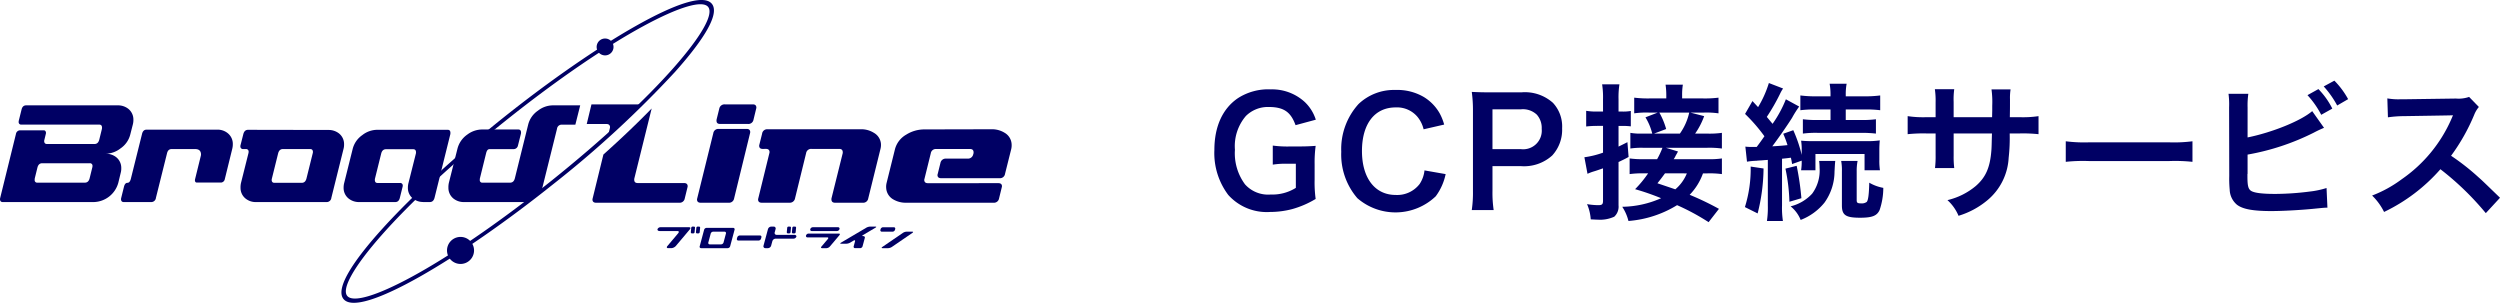
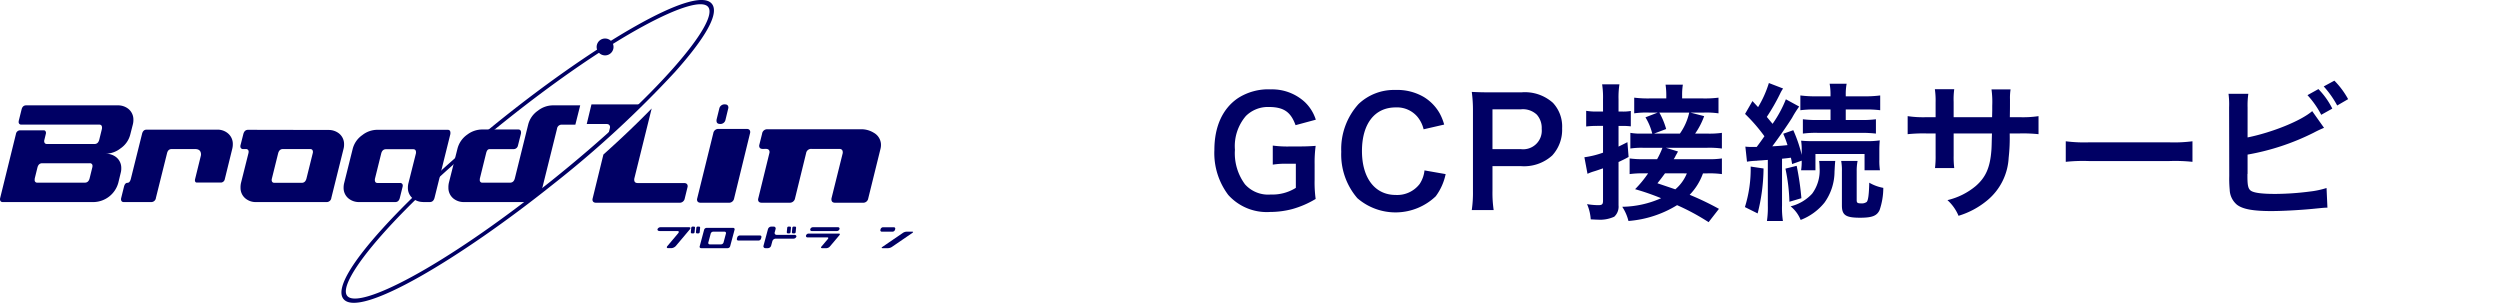
<svg xmlns="http://www.w3.org/2000/svg" width="355" height="43" viewBox="0 0 355 43">
  <defs>
    <style>.a{fill:#000064;}</style>
  </defs>
  <title>logo_gcp_01</title>
  <path class="a" d="M186.676,25.521a17.347,17.347,0,0,0,.147,2.729,13.329,13.329,0,0,1-3.359,1.449,12.431,12.431,0,0,1-3.087.399,7.35,7.35,0,0,1-5.963-2.415,9.865,9.865,0,0,1-1.973-6.383c0-3.338,1.176-5.9,3.359-7.37a7.956,7.956,0,0,1,4.66-1.239A6.859,6.859,0,0,1,185.291,14.498a5.917,5.917,0,0,1,1.553,2.499l-2.876.777c-.692-1.911-1.7-2.583-3.863-2.583a4.436,4.436,0,0,0-3.191,1.281,6.572,6.572,0,0,0-1.554,4.787,7.411,7.411,0,0,0,1.428,4.913,4.395,4.395,0,0,0,3.653,1.449,6.265,6.265,0,0,0,3.569-.945V23.253H182.876a11.491,11.491,0,0,0-2.142.126v-2.708a15.669,15.669,0,0,0,2.52.126h1.092c.966,0,1.574-.021,2.478-.084a17.661,17.661,0,0,0-.147,2.604Z" />
  <path class="a" d="M205.281,24.723a8.015,8.015,0,0,1-1.406,3.149,8.278,8.278,0,0,1-11.128.273,9.481,9.481,0,0,1-2.288-6.593,9.504,9.504,0,0,1,2.456-6.782,7.295,7.295,0,0,1,5.249-1.995,7.418,7.418,0,0,1,4.031,1.008,6.438,6.438,0,0,1,2.226,2.289,7.464,7.464,0,0,1,.651,1.617l-2.919.672a4.375,4.375,0,0,0-.903-1.806,3.8,3.8,0,0,0-3.064-1.302c-2.982,0-4.787,2.331-4.787,6.194,0,3.842,1.848,6.236,4.787,6.236a4.009,4.009,0,0,0,3.4-1.554,4.283,4.283,0,0,0,.693-1.932Z" />
  <path class="a" d="M208.992,29.825a17.091,17.091,0,0,0,.168-2.708V15.758a19.099,19.099,0,0,0-.168-2.708c.902.042,1.553.063,2.666.063h4.389a5.962,5.962,0,0,1,4.472,1.491,4.911,4.911,0,0,1,1.302,3.611,5.391,5.391,0,0,1-1.406,3.863,5.951,5.951,0,0,1-4.473,1.512h-4.01v3.506a16.81,16.81,0,0,0,.168,2.729Zm6.949-8.65a2.642,2.642,0,0,0,2.981-2.876,2.836,2.836,0,0,0-.692-2.016,2.868,2.868,0,0,0-2.289-.756h-4.01v5.648Z" />
  <path class="a" d="M227.628,14.12a12.133,12.133,0,0,0-.126-2.142h2.457a12.003,12.003,0,0,0-.127,2.121v1.743h.567a6.14,6.14,0,0,0,1.176-.084v2.184a10.347,10.347,0,0,0-1.155-.063H229.832v2.939c.379-.189.609-.294,1.26-.63l.168,2.1c-.608.336-.84.441-1.428.714v6.152a1.937,1.937,0,0,1-.608,1.617,4.819,4.819,0,0,1-2.352.42c-.294,0-.504-.021-.987-.043a6.53,6.53,0,0,0-.524-2.162,9.554,9.554,0,0,0,1.596.147c.546,0,.672-.126.672-.63V23.904c-.44.147-.944.336-1.323.441a6.684,6.684,0,0,0-.881.336l-.441-2.352a12.944,12.944,0,0,0,2.646-.651v-3.8h-.86a12.721,12.721,0,0,0-1.533.084V15.737a9.047,9.047,0,0,0,1.554.105h.84Zm14.991,17.427a31.683,31.683,0,0,0-4.473-2.415,15.438,15.438,0,0,1-6.907,2.247,6.424,6.424,0,0,0-.882-2.016,14.033,14.033,0,0,0,5.521-1.218,34.163,34.163,0,0,0-3.695-1.281,15.733,15.733,0,0,0,1.848-2.247h-.608a12.893,12.893,0,0,0-2.016.105V22.497a12.856,12.856,0,0,0,2.036.105h1.869a11.33,11.33,0,0,0,.756-1.617h-2.75a10.677,10.677,0,0,0-1.807.105V18.865a8.188,8.188,0,0,0,1.68.105h1.428a8.124,8.124,0,0,0-.965-2.31l1.742-.672h-1.218a11.99,11.99,0,0,0-2.12.105V13.868a16.366,16.366,0,0,0,2.372.105h2.184V13.511a10.907,10.907,0,0,0-.104-1.491h2.456a8.809,8.809,0,0,0-.104,1.47v.483h2.812a15.495,15.495,0,0,0,2.352-.105v2.226a12.13,12.13,0,0,0-2.12-.105h-1.868l1.952.504A10.492,10.492,0,0,1,240.709,18.97h1.658a12.905,12.905,0,0,0,2.142-.105v2.226a13.222,13.222,0,0,0-2.142-.105h-5.816l1.723.525c-.105.21-.105.21-.336.609a2.585,2.585,0,0,1-.273.483h4.787a12.049,12.049,0,0,0,2.058-.105V24.723a12.857,12.857,0,0,0-2.036-.105h-.651a8.478,8.478,0,0,1-1.89,3.044,39.97,39.97,0,0,1,4.157,1.995ZM238.546,18.97a8.186,8.186,0,0,0,1.323-2.981H235.627a10.501,10.501,0,0,1,.967,2.331l-1.723.651Zm-2.12,5.648c-.336.462-.504.693-1.071,1.407,1.743.588,1.743.588,2.54.861a5.835,5.835,0,0,0,1.639-2.268Z" />
  <path class="a" d="M250.424,23.925a26.781,26.781,0,0,1-.84,6.382l-1.807-.902a18.189,18.189,0,0,0,.819-5.753Zm-2.583-3.107a5.226,5.226,0,0,0,.86.042h.756c.609-.819.609-.819,1.092-1.512a23.766,23.766,0,0,0-2.75-3.17l1.05-1.827.798.861a15.11,15.11,0,0,0,1.533-3.422l2.016.777a5.226,5.226,0,0,0-.441.777,28.223,28.223,0,0,1-1.869,3.254c.399.483.504.609.819.987a16.761,16.761,0,0,0,1.89-3.485l1.89,1.029a14.593,14.593,0,0,0-1.008,1.596c-.672,1.071-1.974,2.939-2.813,4.052,1.176-.063,1.533-.105,2.162-.168a14.754,14.754,0,0,0-.608-1.617l1.428-.504a19.748,19.748,0,0,1,1.196,3.506V21.489a8.46,8.46,0,0,0-.084-1.512,17.506,17.506,0,0,0,1.891.063h7.264a12.39,12.39,0,0,0,2.016-.105,14.756,14.756,0,0,0-.062,1.491v1.26a9.398,9.398,0,0,0,.084,1.491h-2.184V21.867H257.793V24.177h-2.037a7.927,7.927,0,0,0,.084-1.365l-1.364.483c-.063-.441-.104-.609-.168-.903-.462.063-.63.084-1.26.147v6.635a12.356,12.356,0,0,0,.126,2.205h-2.268a13.208,13.208,0,0,0,.126-2.205V22.707q-.535.031-.819.063-.63.032-.818.063a9.161,9.161,0,0,0-1.322.126Zm7.286,2.729a39.468,39.468,0,0,1,.672,4.598l-1.701.504a25.786,25.786,0,0,0-.566-4.703Zm5.479-.693c-.042.399-.042.399-.104,1.512a7.609,7.609,0,0,1-1.428,4.409,8.056,8.056,0,0,1-3.381,2.456,4.715,4.715,0,0,0-1.428-1.931,6.122,6.122,0,0,0,3.065-1.806,5.523,5.523,0,0,0,1.05-3.674,7.39,7.39,0,0,0-.062-.966Zm-2.667-7.307a15.572,15.572,0,0,0-2.288.105V13.553a16.762,16.762,0,0,0,2.331.126h1.952v-.21a8.534,8.534,0,0,0-.126-1.575h2.414a8.169,8.169,0,0,0-.125,1.596v.189h2.561a16.772,16.772,0,0,0,2.331-.126v2.1a15.263,15.263,0,0,0-2.268-.105h-2.624v1.491h2.141a14.756,14.756,0,0,0,2.143-.105V18.97a17.347,17.347,0,0,0-2.121-.105h-6.131a14.087,14.087,0,0,0-2.121.105V16.933a14.576,14.576,0,0,0,2.143.105h1.784V15.548Zm5.838,7.307a7.44,7.44,0,0,0-.127,1.491v4.094c0,.357.127.441.631.441a1.17,1.17,0,0,0,.797-.21c.211-.252.315-1.05.357-2.729a6.045,6.045,0,0,0,1.994.735,9.845,9.845,0,0,1-.524,3.149c-.378.818-1.05,1.092-2.771,1.092-2.036,0-2.583-.357-2.583-1.743V24.345a7.25,7.25,0,0,0-.104-1.491Z" />
  <path class="a" d="M282.877,16.639l.021-.945v-.672a13.362,13.362,0,0,0-.105-2.331h2.709a7.799,7.799,0,0,0-.084,1.407c0,1.281,0,1.281-.021,2.541h1.344a14.915,14.915,0,0,0,2.73-.147V19.054a21.372,21.372,0,0,0-2.688-.105H285.376a25.322,25.322,0,0,1-.147,3.464,8.403,8.403,0,0,1-3.023,6.026,11.651,11.651,0,0,1-4.094,2.204,6.238,6.238,0,0,0-1.574-2.225,9.752,9.752,0,0,0,4.01-1.995c1.428-1.239,2.037-2.625,2.226-5.039.042-.483.042-.987.084-2.436H277.418v3.149a13.005,13.005,0,0,0,.084,1.764h-2.729a13.912,13.912,0,0,0,.084-1.806V18.949h-1.281a21.353,21.353,0,0,0-2.688.105V16.492a14.897,14.897,0,0,0,2.729.147h1.239V14.54a11.181,11.181,0,0,0-.105-1.869h2.75a10.498,10.498,0,0,0-.084,1.806V16.639Z" />
  <path class="a" d="M293.338,20.062a20.609,20.609,0,0,0,3.4.147h11.191a20.623,20.623,0,0,0,3.401-.147v2.918a23.058,23.058,0,0,0-3.423-.105H296.76a23.041,23.041,0,0,0-3.422.105Z" />
  <path class="a" d="M319.156,19.516c3.506-.714,7.58-2.352,9.176-3.737l1.68,2.373a15.725,15.725,0,0,0-1.471.693,34,34,0,0,1-9.385,3.107v2.708a.16.16,0,0,1-.021.063v.273c0,1.218.084,1.701.379,1.995.356.378,1.553.546,3.59.546a39.609,39.609,0,0,0,4.871-.336,12.405,12.405,0,0,0,2.394-.504l.126,2.792c-.42,0-.566.021-2.078.168-1.68.168-4.305.314-5.879.314-2.625,0-4.074-.272-4.893-.902a2.906,2.906,0,0,1-1.029-2.142,16.095,16.095,0,0,1-.062-1.932l-.021-9.742a11.358,11.358,0,0,0-.084-1.932h2.814a11.685,11.685,0,0,0-.105,1.953Zm10.057-6.866a10.883,10.883,0,0,1,1.975,2.771l-1.575.882a12.824,12.824,0,0,0-1.952-2.792Zm2.667,2.331a13.552,13.552,0,0,0-1.911-2.708l1.512-.819a11.702,11.702,0,0,1,1.953,2.625Z" />
-   <path class="a" d="M352.984,30.266A40.299,40.299,0,0,0,346.539,24.03a24.962,24.962,0,0,1-8,6.068,8.426,8.426,0,0,0-1.7-2.331,17.352,17.352,0,0,0,4.199-2.31,20.231,20.231,0,0,0,7.055-8.545l.231-.546c-.336.021-.336.021-6.95.126a16.527,16.527,0,0,0-2.288.168l-.084-2.688a9.186,9.186,0,0,0,1.848.126h.504l7.391-.105a4.544,4.544,0,0,0,1.868-.231l1.386,1.428a4.015,4.015,0,0,0-.672,1.134,27.785,27.785,0,0,1-3.275,5.795,32.585,32.585,0,0,1,3.885,3.044c.524.462.524.462,3.064,2.918Z" />
  <path class="a" d="M48.109,18.927a2.353,2.353,0,0,0-1.479-.472l-11.409-.021q-.512,0-.672.619l-.383,1.516a.601.601,0,0,0-.03.192.362.362,0,0,0,.399.406h.371a.353.353,0,0,1,.399.387.841.841,0,0,1-.029.215l-1.051,4.194a2.805,2.805,0,0,0-.069.709,1.922,1.922,0,0,0,.748,1.549,2.275,2.275,0,0,0,1.461.473H46.379a.662.662,0,0,0,.673-.601l1.719-6.911a2.351,2.351,0,0,0,.087-.708A1.915,1.915,0,0,0,48.109,18.927ZM44.407,21.768l-.892,3.591q-.16.602-.672.602H38.976q-.389,0-.399-.409a.787.787,0,0,1,.03-.193l.891-3.591q.161-.601.673-.602h3.868q.388,0,.399.409A.811.811,0,0,1,44.407,21.768Z" />
  <path class="a" d="M71.394,16.775c-12.87,10.285-24.859,22.69-22.645,25.648,2.214,2.957,16.849-5.914,29.719-16.199h0A149.034,149.034,0,0,0,95.855,10.21c3.095-3.464,6.52-7.947,5.257-9.634C98.898-2.381,84.263,6.49,71.394,16.775ZM49.288,41.992c-1.552-2.074,7.09-12.528,22.428-24.786,15.338-12.258,27.305-18.272,28.857-16.199,1.553,2.074-7.089,12.528-22.428,24.786h0C62.806,38.051,50.84,44.065,49.288,41.992Z" />
-   <path class="a" d="M106.037,18.307q.458,0,.495.415a.664.664,0,0,1-.026.197l-2.262,9.258a.733.733,0,0,1-.798.611H99.493c-.32,0-.492-.138-.517-.415a.662.662,0,0,1,.027-.197l2.284-9.258a.72.72,0,0,1,.776-.611Zm-3.796-.707q-.459,0-.493-.391a1.069,1.069,0,0,1,.003-.217l.386-1.563a.752.752,0,0,1,.798-.608h3.974q.459,0,.495.413a.504.504,0,0,1-.027.196l-.384,1.585a.732.732,0,0,1-.8.586Z" />
+   <path class="a" d="M106.037,18.307q.458,0,.495.415a.664.664,0,0,1-.026.197l-2.262,9.258a.733.733,0,0,1-.798.611H99.493c-.32,0-.492-.138-.517-.415a.662.662,0,0,1,.027-.197l2.284-9.258a.72.72,0,0,1,.776-.611Zm-3.796-.707q-.459,0-.493-.391a1.069,1.069,0,0,1,.003-.217l.386-1.563a.752.752,0,0,1,.798-.608q.459,0,.495.413a.504.504,0,0,1-.027.196l-.384,1.585a.732.732,0,0,1-.8.586Z" />
  <path class="a" d="M108.3,21.146q-.459,0-.493-.393a.553.553,0,0,1,.024-.218l.387-1.549a.723.723,0,0,1,.774-.632h13.255a3.338,3.338,0,0,1,1.835.502,1.98,1.98,0,0,1,1.013,1.572,2.221,2.221,0,0,1-.068.72l-1.738,7.029a.72.72,0,0,1-.776.611H118.582c-.32,0-.492-.138-.517-.415a.783.783,0,0,1,.004-.197l1.596-6.42a.811.811,0,0,0,.004-.197q-.037-.415-.496-.415h-3.93a.72.72,0,0,0-.776.611l-1.574,6.42a.752.752,0,0,1-.798.611h-3.93c-.32,0-.493-.138-.517-.415a.651.651,0,0,1,.027-.197l1.574-6.42a.652.652,0,0,0,.026-.197q-.036-.415-.517-.415Z" />
-   <path class="a" d="M141.763,26.009q.481,0,.515.394a.518.518,0,0,1-.027.197l-.385,1.575a.733.733,0,0,1-.798.613h-12.382a3.481,3.481,0,0,1-1.855-.48,1.986,1.986,0,0,1-.99-1.571,2.323,2.323,0,0,1,.046-.72l1.208-4.868a3.368,3.368,0,0,1,1.589-2.03,4.821,4.821,0,0,1,2.577-.742l9.54-.022a3.385,3.385,0,0,1,1.856.501,1.984,1.984,0,0,1,.99,1.569,2.463,2.463,0,0,1-.046.719l-.888,3.55a.72.72,0,0,1-.776.61h-8.298q-.48,0-.516-.404a.457.457,0,0,1,.031-.191l.389-1.572a.75.75,0,0,1,.796-.612h3.075a.756.756,0,0,0,.777-.585l.05-.173a.98.98,0,0,0,.005-.195q-.037-.412-.495-.412H132.951a.719.719,0,0,0-.777.6l-.901,3.642a.51.51,0,0,0-.027.196q.037.415.517.414Z" />
  <path class="a" d="M83.988,14.821l-.671,2.787h2.789q.48,0,.517.415a.664.664,0,0,1-.026.197l-.262,1.07c1.707-1.534,3.306-3.032,4.768-4.468Z" />
  <path class="a" d="M97.621,26.604a.678.678,0,0,0,.027-.197q-.037-.415-.517-.415h-6.573q-.459,0-.493-.393a1.04,1.04,0,0,1,.002-.218L92.53,15.432l.005-.025c-1.991,2.048-4.3,4.253-6.852,6.537L84.156,28.177a.652.652,0,0,0-.027.197c.025.277.197.415.517.415H96.437a.733.733,0,0,0,.798-.611Z" />
  <path class="a" d="M33.06,20.454a1.942,1.942,0,0,0-.731-1.549,2.285,2.285,0,0,0-1.479-.495h-10.031q-.512,0-.654.624l-1.576,6.324q-.142.603-.495.603-.354,0-.496.581L17.215,28.091a.807.807,0,0,0-.03.194q.011.409.399.409h3.885a.662.662,0,0,0,.672-.602l1.576-6.323q.143-.602.655-.602h3.338q.813,0,.833.753a1.003,1.003,0,0,1-.045.28l-.796,3.236c-.067.265.023.487.242.487h3.472a.59.59,0,0,0,.506-.489l1.05-4.269A2.694,2.694,0,0,0,33.06,20.454Z" />
  <path class="a" d="M62.049,26.704l.509-2.053,1.389-5.595a1.094,1.094,0,0,0,.012-.215q-.011-.408-.382-.408H53.547a3.452,3.452,0,0,0-2.098.751,3.393,3.393,0,0,0-1.376,1.996L48.878,25.968a2.646,2.646,0,0,0-.086.708,1.912,1.912,0,0,0,.748,1.545,2.351,2.351,0,0,0,1.478.472h5.104q.512,0,.655-.597l.382-1.536a.607.607,0,0,0,.031-.192.352.352,0,0,0-.399-.384h-3.179q-.371,0-.382-.408a.764.764,0,0,1,.012-.193l.891-3.591q.16-.601.672-.602h3.868q.388,0,.399.407a.953.953,0,0,1-.012.193l-1.052,4.181a2.677,2.677,0,0,0-.087.707A1.914,1.914,0,0,0,58.67,28.222c.02.015.041.025.061.039a2.321,2.321,0,0,0,1.253.421c.056.003.108.011.165.011h.883q.511,0,.672-.601Z" />
  <path class="a" d="M78.508,14.96a3.478,3.478,0,0,0-2.116.751,3.386,3.386,0,0,0-1.394,1.995L73.104,25.344q-.161.594-.672.594H68.511a.343.343,0,0,1-.381-.382,1.066,1.066,0,0,1,.012-.212l.891-3.607c.106-.411.263-.56.498-.56H72.92a.628.628,0,0,0,.625-.491l.427-1.697a1.367,1.367,0,0,0,.014-.194q-.011-.409-.4-.409h-5.121a3.546,3.546,0,0,0-2.117.73,3.479,3.479,0,0,0-1.393,2.018l-.446,1.769-.502,1.992-.264,1.049a2.812,2.812,0,0,0-.069.709,1.939,1.939,0,0,0,.749,1.568,2.349,2.349,0,0,0,1.478.472h8.965q1.011-.771,2.033-1.571l2.194-8.821a.662.662,0,0,1,.672-.601H81.701l.689-2.74Z" />
  <path class="a" d="M16.802,25.947a3.716,3.716,0,0,1-3.51,2.747H.399q-.388,0-.399-.408a.79.79,0,0,1,.03-.194L2.265,19.022a.613.613,0,0,1,.519-.515H6.234c.234,0,.329.279.284.459l-.213.88a.61.61,0,0,0-.03.194q.011.409.399.409h6.747q.511,0,.672-.603l.381-1.55a1.577,1.577,0,0,0,.012-.194q-.011-.409-.4-.409H3.048a.352.352,0,0,1-.399-.384.671.671,0,0,1,.029-.214l.382-1.537q.142-.597.655-.598H16.714a2.354,2.354,0,0,1,1.479.472,1.94,1.94,0,0,1,.749,1.567,2.527,2.527,0,0,1-.087.708l-.351,1.373a3.385,3.385,0,0,1-1.394,1.996,3.478,3.478,0,0,1-2.117.751,2.354,2.354,0,0,1,1.479.472,1.938,1.938,0,0,1,.749,1.566,2.35,2.35,0,0,1-.087.708Zm-3.697-2.162a.674.674,0,0,0,.029-.216.353.353,0,0,0-.399-.388H5.989q-.512,0-.672.603l-.381,1.55a1.281,1.281,0,0,0-.012.215.346.346,0,0,0,.381.388H12.051q.512,0,.672-.603Z" />
  <path class="a" d="M87.12,6.667a1.198,1.198,0,1,1-1.198-1.198A1.198,1.198,0,0,1,87.12,6.667Z" />
-   <path class="a" d="M67.314,35.562a1.919,1.919,0,1,1-1.918-1.919A1.919,1.919,0,0,1,67.314,35.562Z" />
  <path class="a" d="M104.109,32.358h-3.783a.38.38,0,0,0-.342.27l-.626,2.342a.2.2,0,0,0,.198.27h3.783a.379.379,0,0,0,.342-.27l.626-2.342A.2.2,0,0,0,104.109,32.358Zm-1.027.811-.338,1.26a.379.379,0,0,1-.342.271h-1.621a.201.201,0,0,1-.198-.271l.338-1.26a.379.379,0,0,1,.342-.27h1.621A.201.201,0,0,1,103.082,33.168Z" />
  <path class="a" d="M107.918,33.438H105.033a.38.38,0,0,0-.342.27l-.05.18a.203.203,0,0,0,.198.27h2.885a.376.376,0,0,0,.342-.27l.05-.18A.201.201,0,0,0,107.918,33.438Z" />
  <path class="a" d="M115.26,32.807h3.602a.378.378,0,0,0,.342-.27.2.2,0,0,0-.198-.27H115.404a.38.38,0,0,0-.342.27A.2.2,0,0,0,115.26,32.807Z" />
  <path class="a" d="M119.124,33.168h-4.323a.381.381,0,0,0-.343.27.201.201,0,0,0,.199.27h2.823c.148,0,.18.104.072.235l-.901,1.063c-.108.13-.076.234.072.234h.649a.701.701,0,0,0,.468-.234l1.356-1.604C119.303,33.271,119.272,33.168,119.124,33.168Z" />
-   <path class="a" d="M124.313,32.177h-.757a1.265,1.265,0,0,0-.536.153l-3.597,2.126c-.144.086-.14.153.009.153h.756a1.241,1.241,0,0,0,.532-.153l.499-.297c.149-.086.235-.032.194.117l-.189.693a.202.202,0,0,0,.198.27h.721a.374.374,0,0,0,.342-.27l.315-1.171a.201.201,0,0,0-.198-.27h-.04c-.148,0-.153-.067-.009-.153l1.765-1.045C124.462,32.245,124.462,32.177,124.313,32.177Z" />
  <path class="a" d="M129.539,32.898H128.729a1.062,1.062,0,0,0-.523.176l-2.909,1.99c-.14.099-.135.176.014.176h.81a1.081,1.081,0,0,0,.527-.176l2.909-1.99C129.697,32.974,129.688,32.898,129.539,32.898Z" />
  <path class="a" d="M126.748,32.898a.375.375,0,0,0,.342-.271l.027-.089a.201.201,0,0,0-.198-.27h-1.531a.38.38,0,0,0-.342.27l-.027.089a.203.203,0,0,0,.198.271Z" />
  <path class="a" d="M112.798,33.348h-2.522a.269.269,0,0,1-.266-.36l.122-.45a.269.269,0,0,0-.266-.36h-.36a.504.504,0,0,0-.455.36l-.63,2.341a.27.27,0,0,0,.266.361h.361a.499.499,0,0,0,.455-.361l.171-.63a.505.505,0,0,1,.455-.36h2.521a.446.446,0,0,0,.432-.27C113.122,33.47,112.995,33.348,112.798,33.348Z" />
  <path class="a" d="M112.607,33.14h.193a.19.19,0,0,0,.185-.167l.059-.632a.153.153,0,0,0-.156-.167h-.193a.19.19,0,0,0-.185.167l-.059.632A.153.153,0,0,0,112.607,33.14Z" />
  <path class="a" d="M111.879,33.14h.194a.189.189,0,0,0,.185-.167l.06-.632a.153.153,0,0,0-.156-.167h-.194a.189.189,0,0,0-.184.167l-.06.632A.153.153,0,0,0,111.879,33.14Z" />
  <path class="a" d="M97.854,32.267H93.801a.451.451,0,0,0-.432.27c-.041.149.09.27.288.27h2.549c.198,0,.243.14.099.312l-1.526,1.81c-.149.171-.104.31.094.31h.468a.959.959,0,0,0,.626-.31l1.982-2.351C98.092,32.407,98.052,32.267,97.854,32.267Z" />
  <path class="a" d="M98.535,32.175h-.193a.19.19,0,0,0-.185.167l-.06.632a.153.153,0,0,0,.156.167H98.447a.189.189,0,0,0,.185-.167l.06-.632A.153.153,0,0,0,98.535,32.175Z" />
  <path class="a" d="M99.419,32.342a.154.154,0,0,0-.157-.167h-.193a.19.19,0,0,0-.185.167l-.06.632a.153.153,0,0,0,.156.167h.193a.19.19,0,0,0,.185-.167Z" />
</svg>